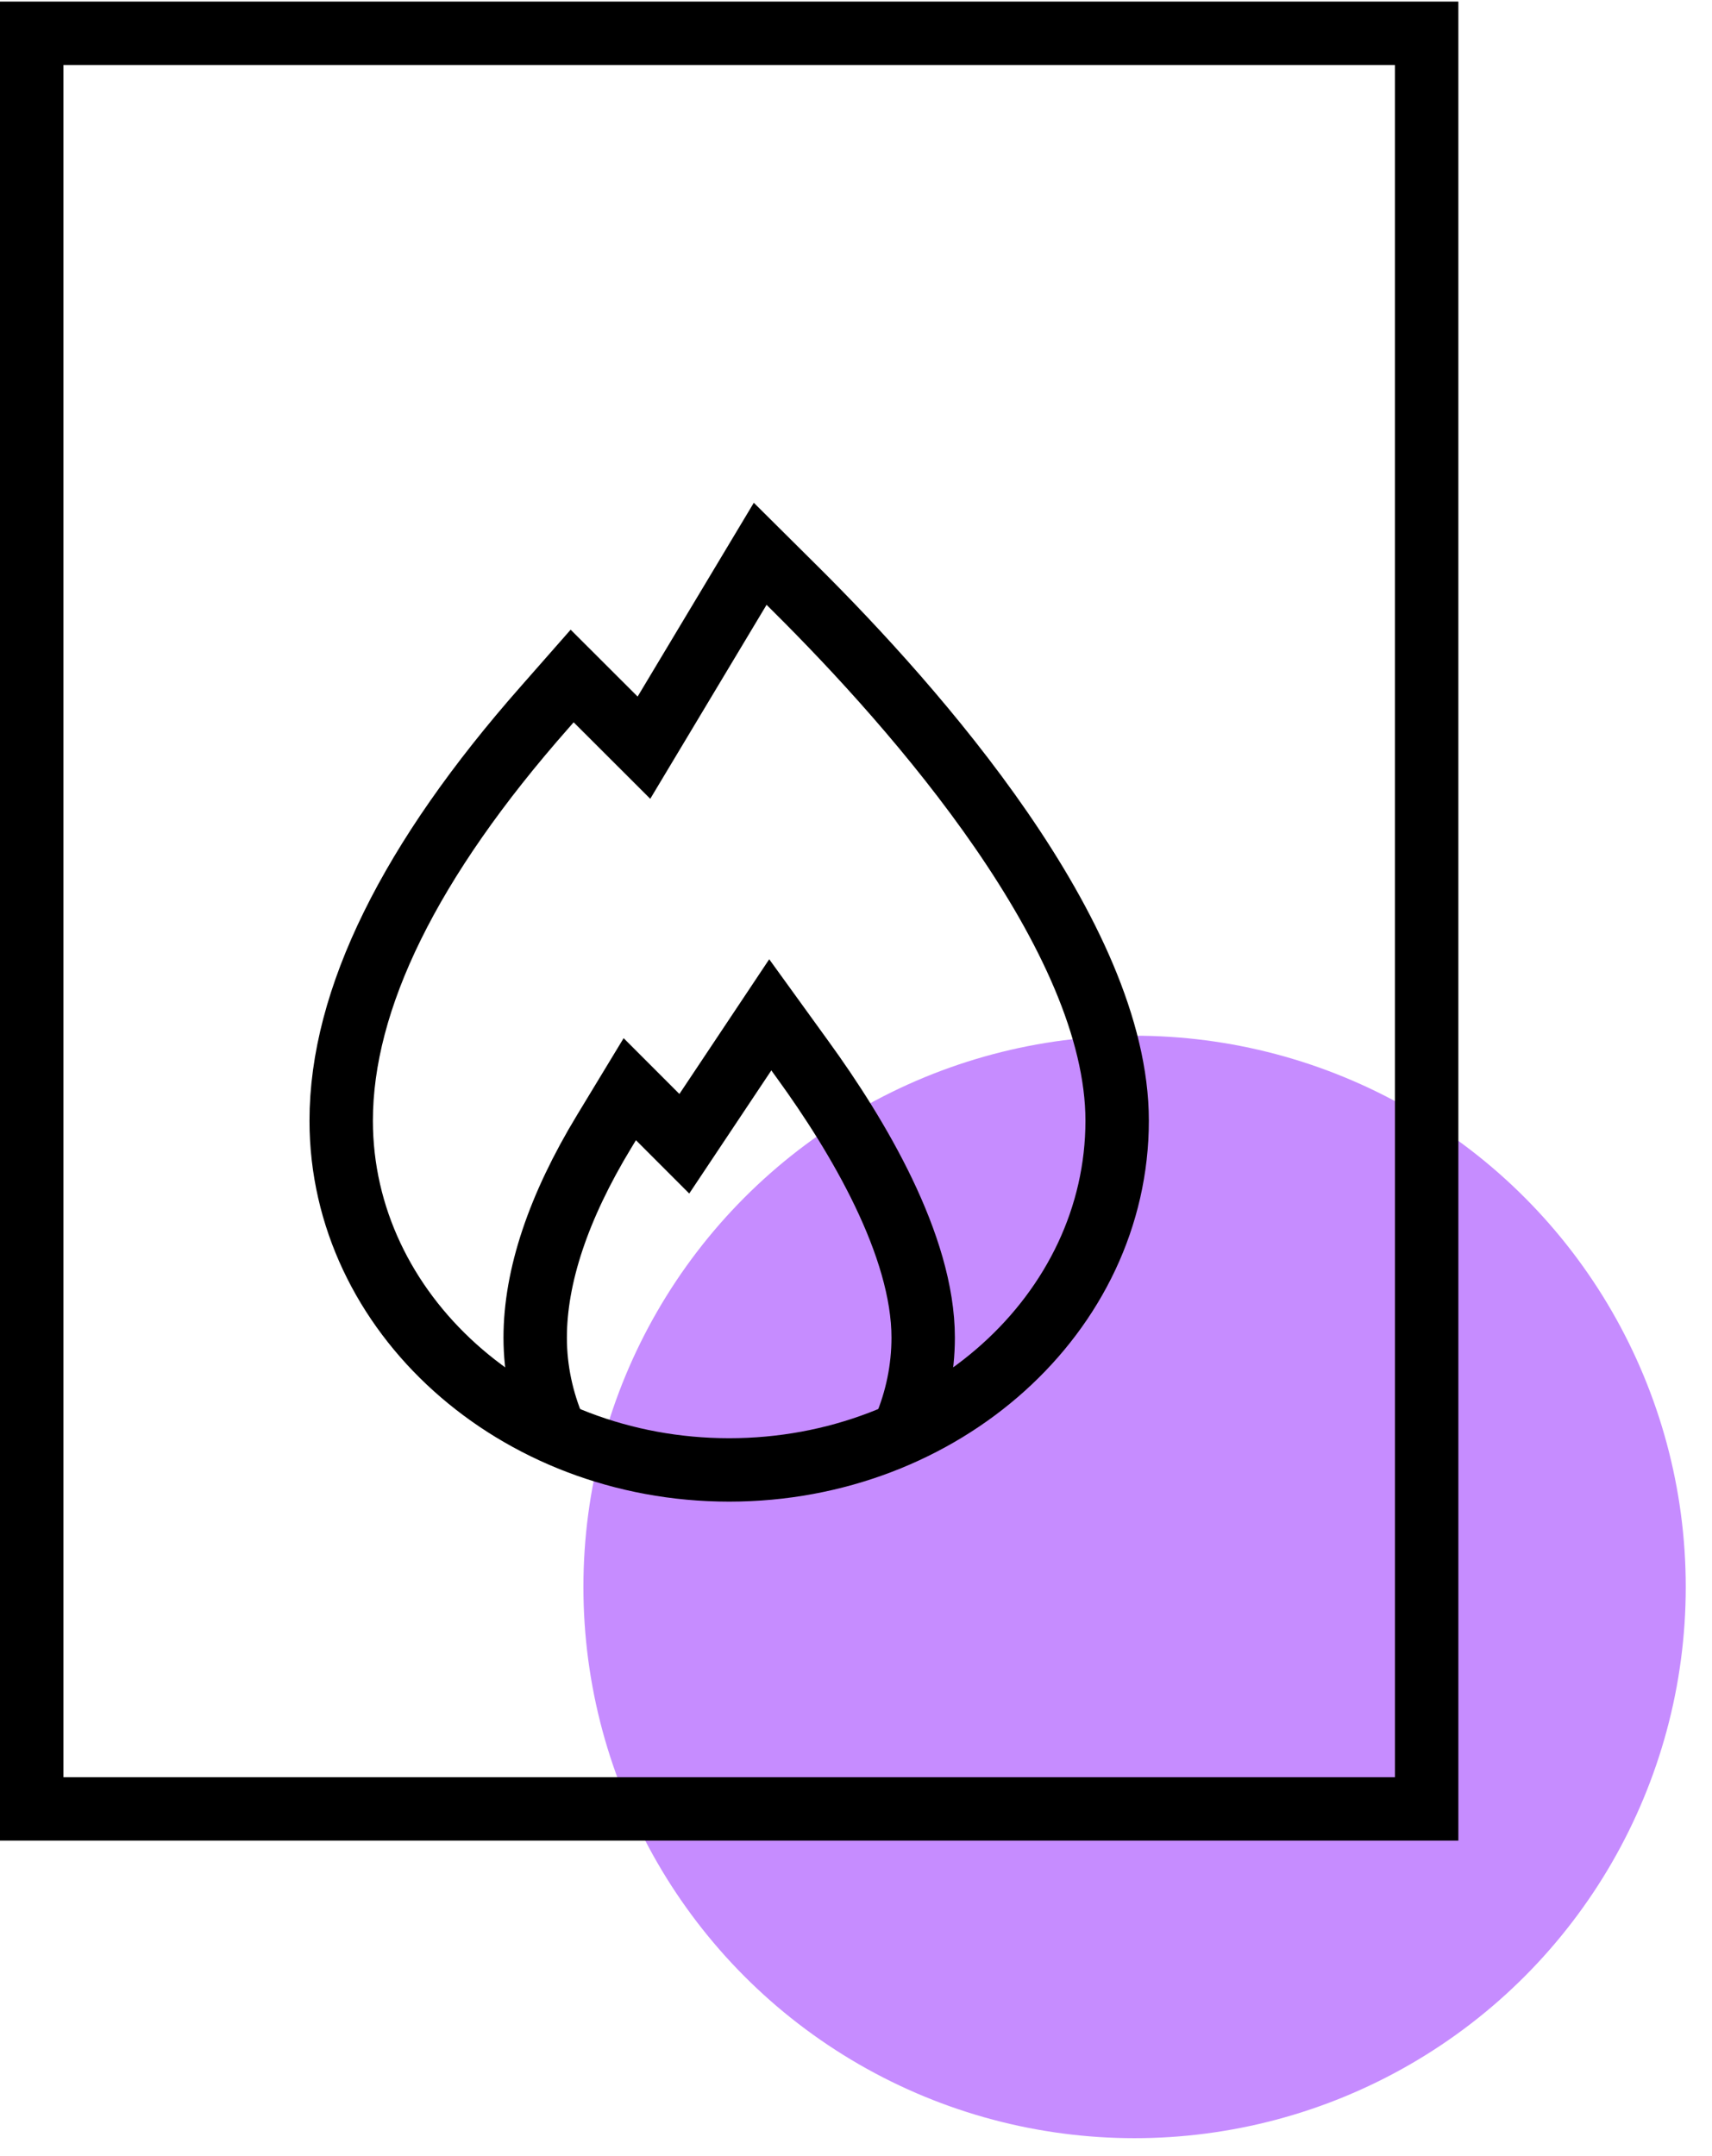
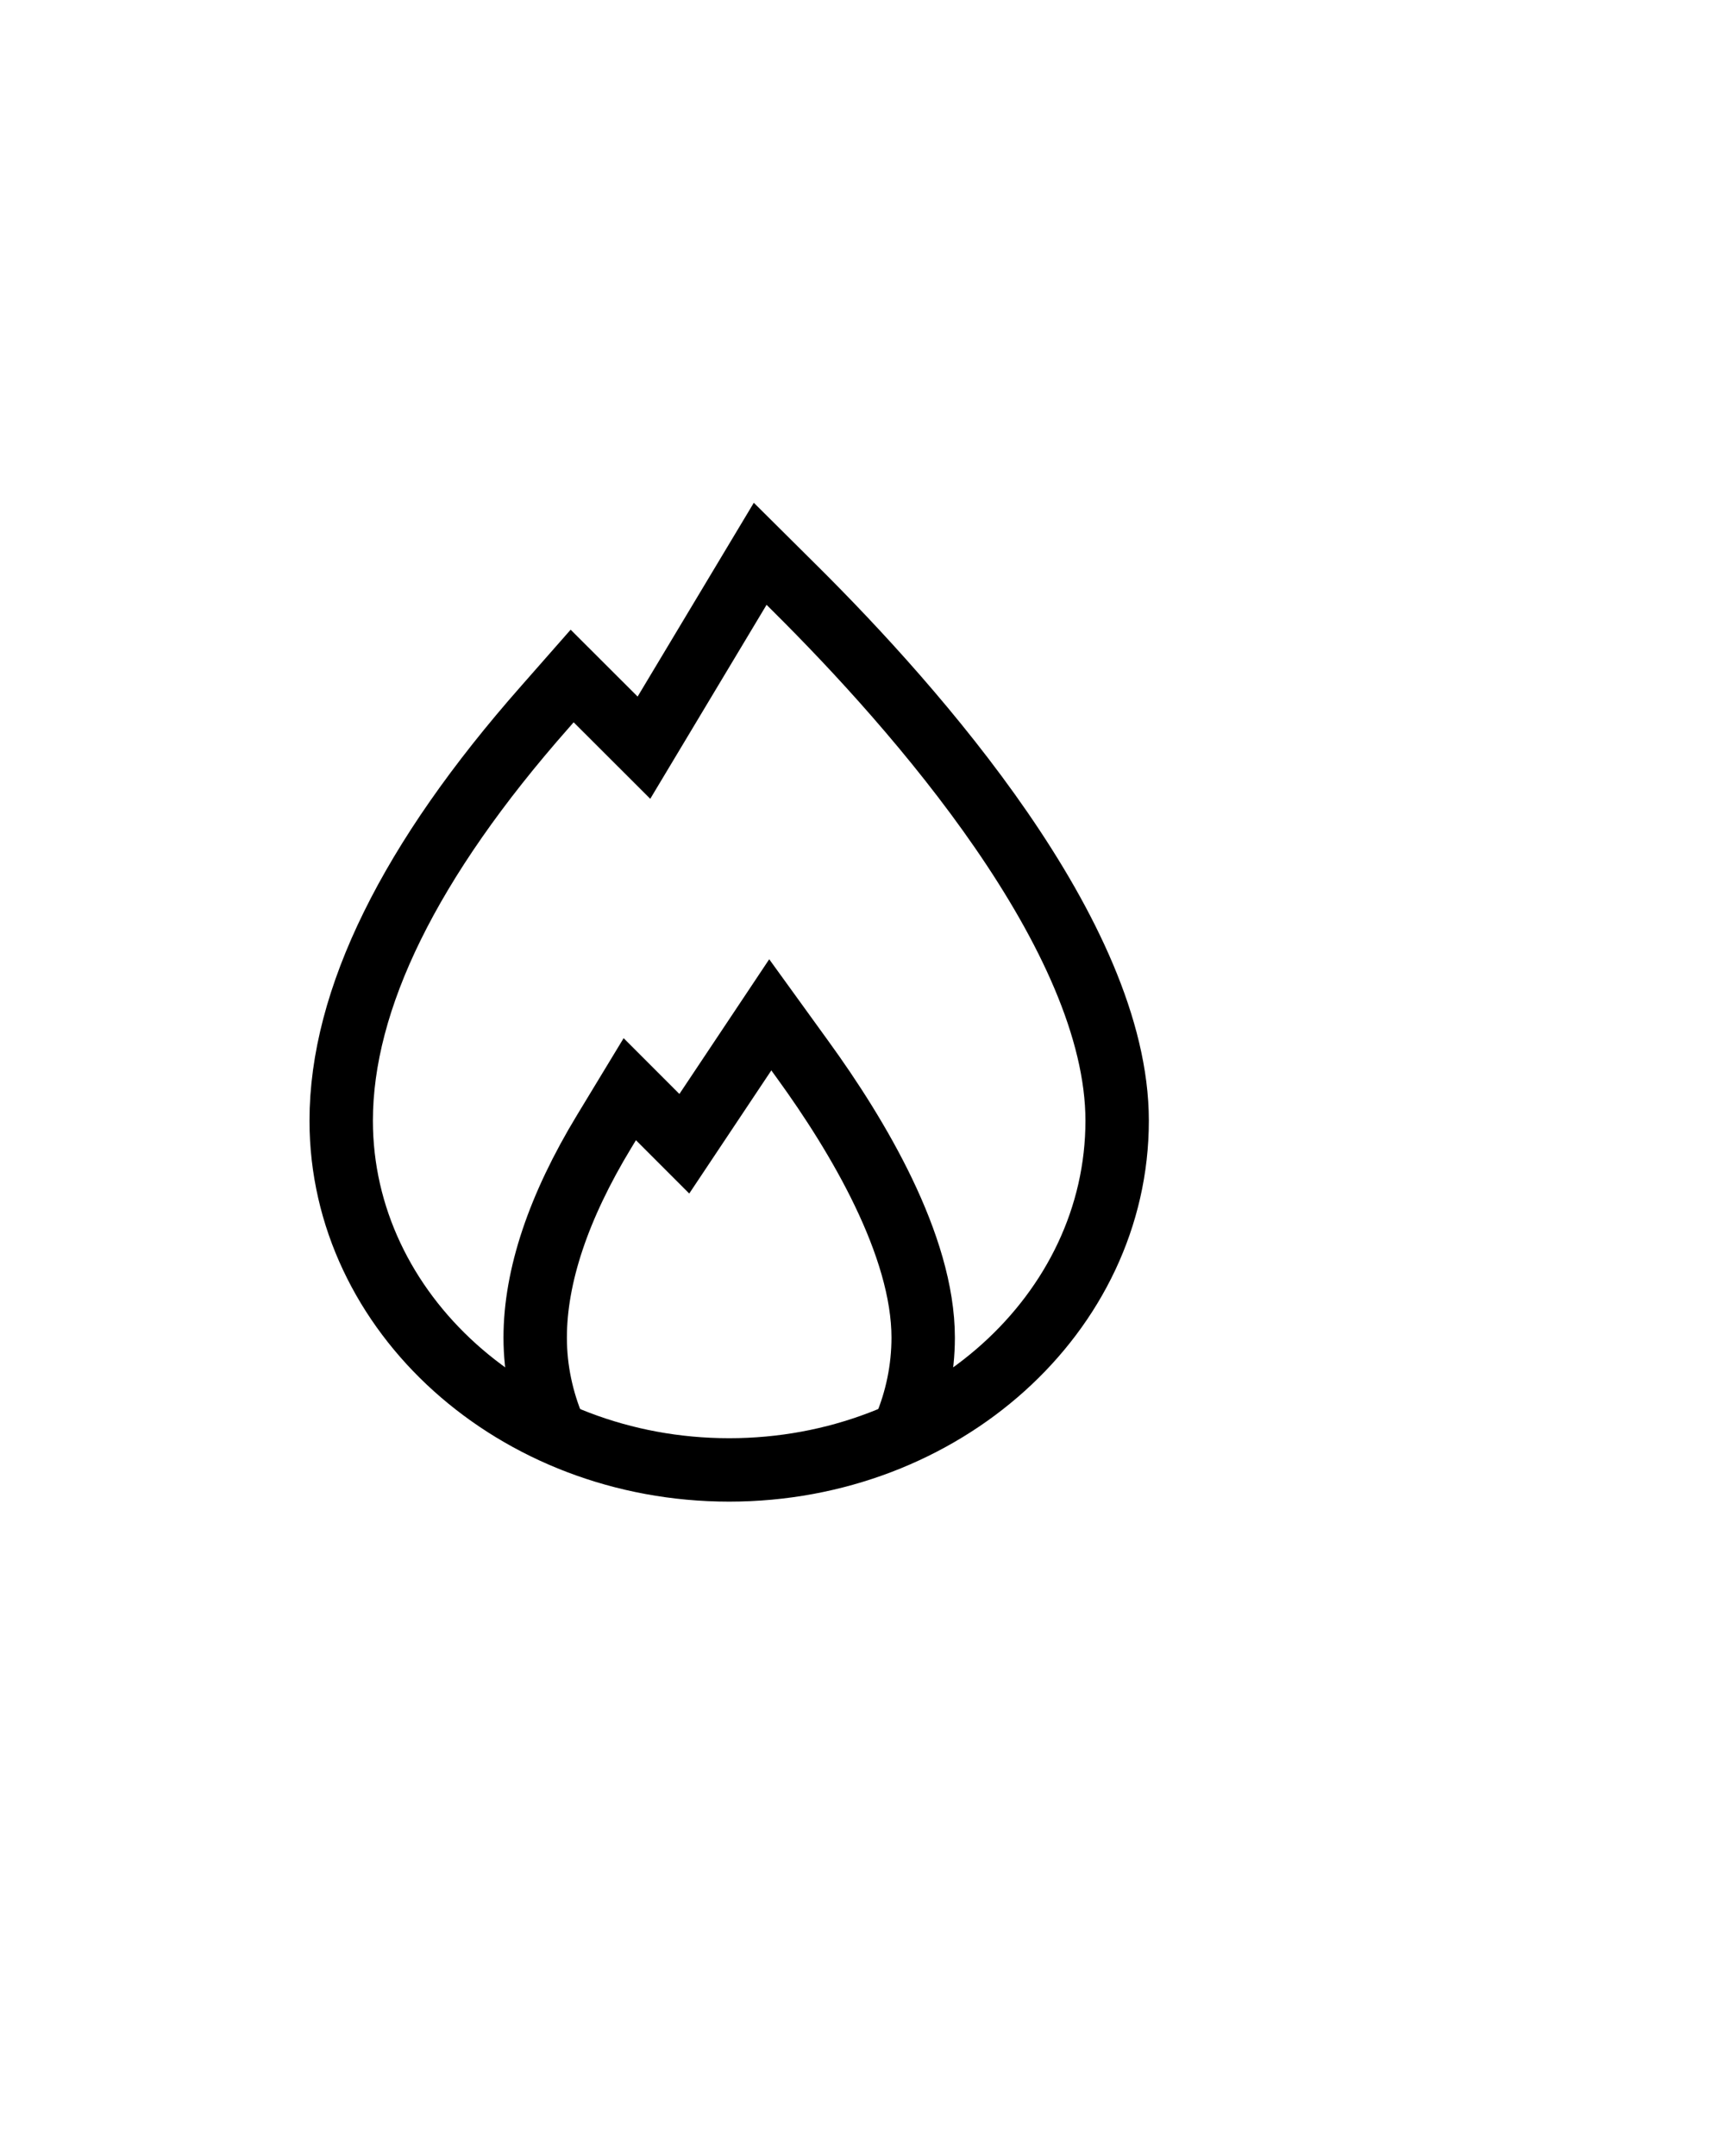
<svg xmlns="http://www.w3.org/2000/svg" width="54" height="68" viewBox="0 0 54 68" fill="none">
-   <circle cx="35.787" cy="50.05" r="17.385" fill="#C68CFF" />
-   <rect x="1" y="1.05" width="44" height="56" stroke="black" stroke-width="2" />
  <path d="M23.978 17.466L20.311 23.581L18.047 21.32L17.187 22.298C12.925 27.129 10.762 31.519 10.762 35.345C10.762 41.418 16.252 46.359 23 46.359C29.748 46.359 35.237 41.418 35.237 35.345C35.237 29.518 28.878 22.332 25.087 18.568L23.978 17.466Z" stroke="black" stroke-width="2" />
  <path d="M28.535 45.05C28.919 44.145 29.118 43.172 29.119 42.189C29.119 39.275 27.057 35.818 25.328 33.433L24.296 32.006L21.585 36.072L19.865 34.351L19.057 35.684C17.612 38.066 16.881 40.255 16.881 42.189C16.881 43.213 17.099 44.176 17.465 45.05" stroke="black" stroke-width="2" />
</svg>